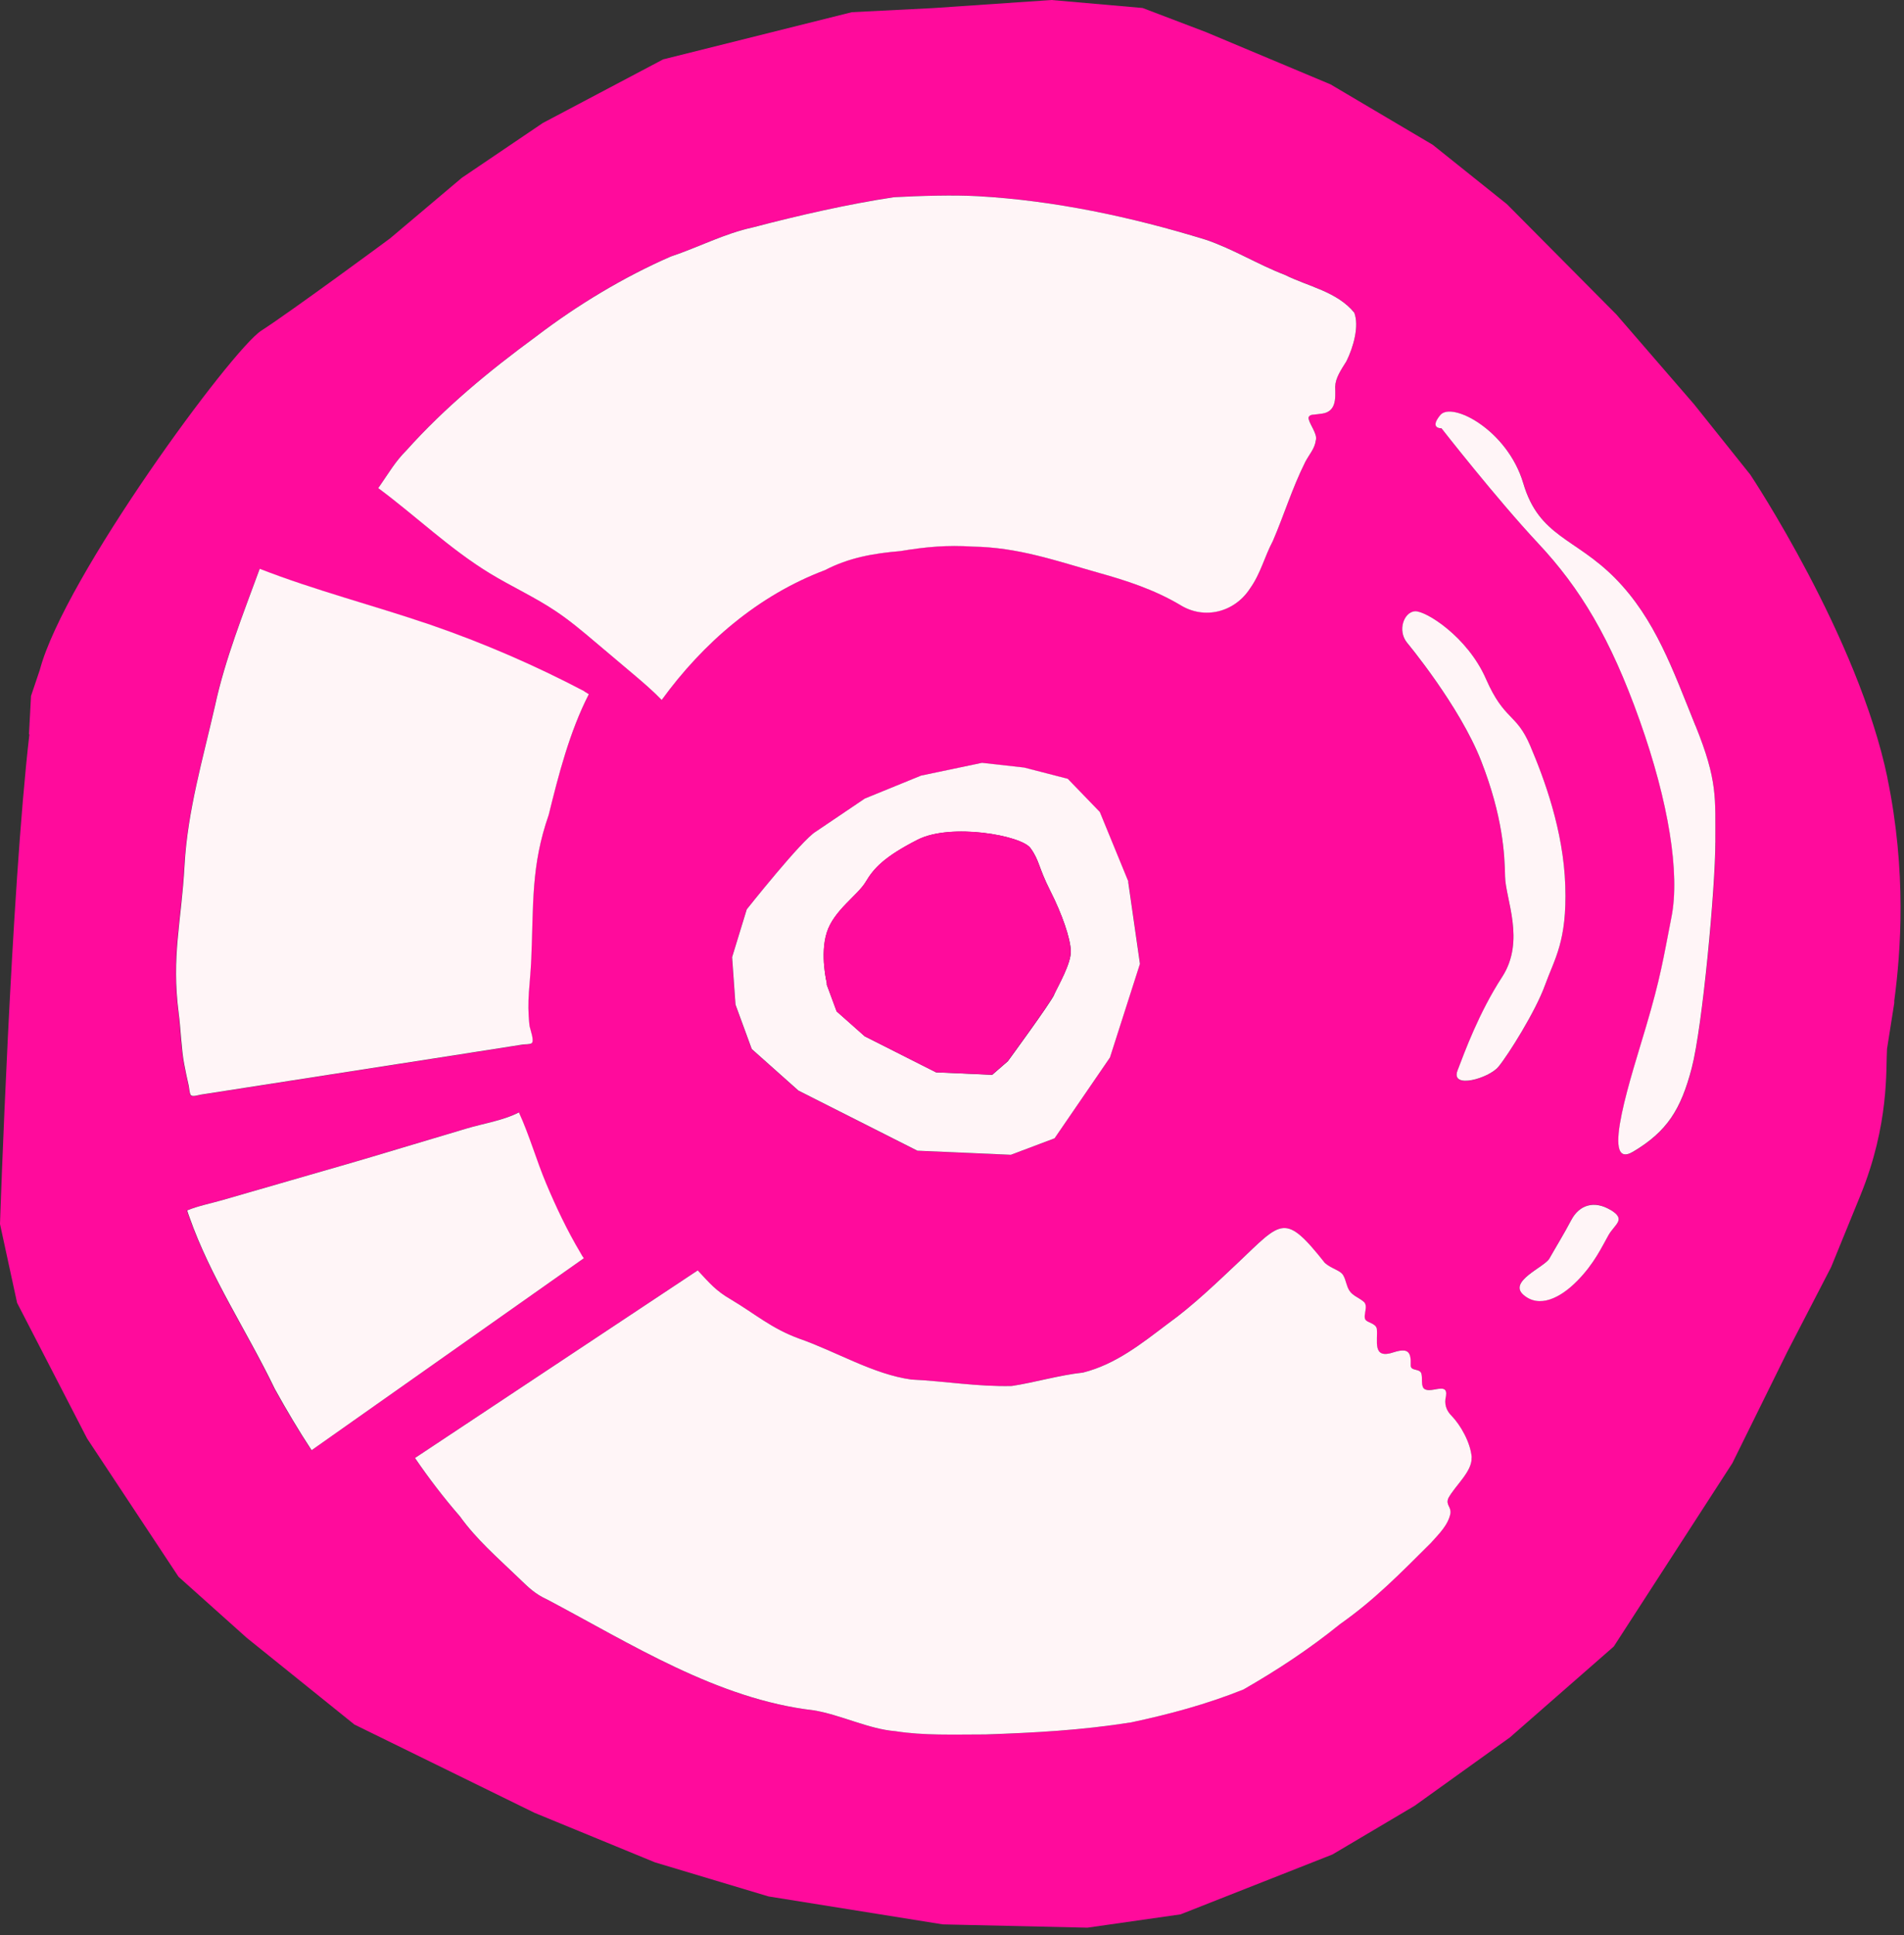
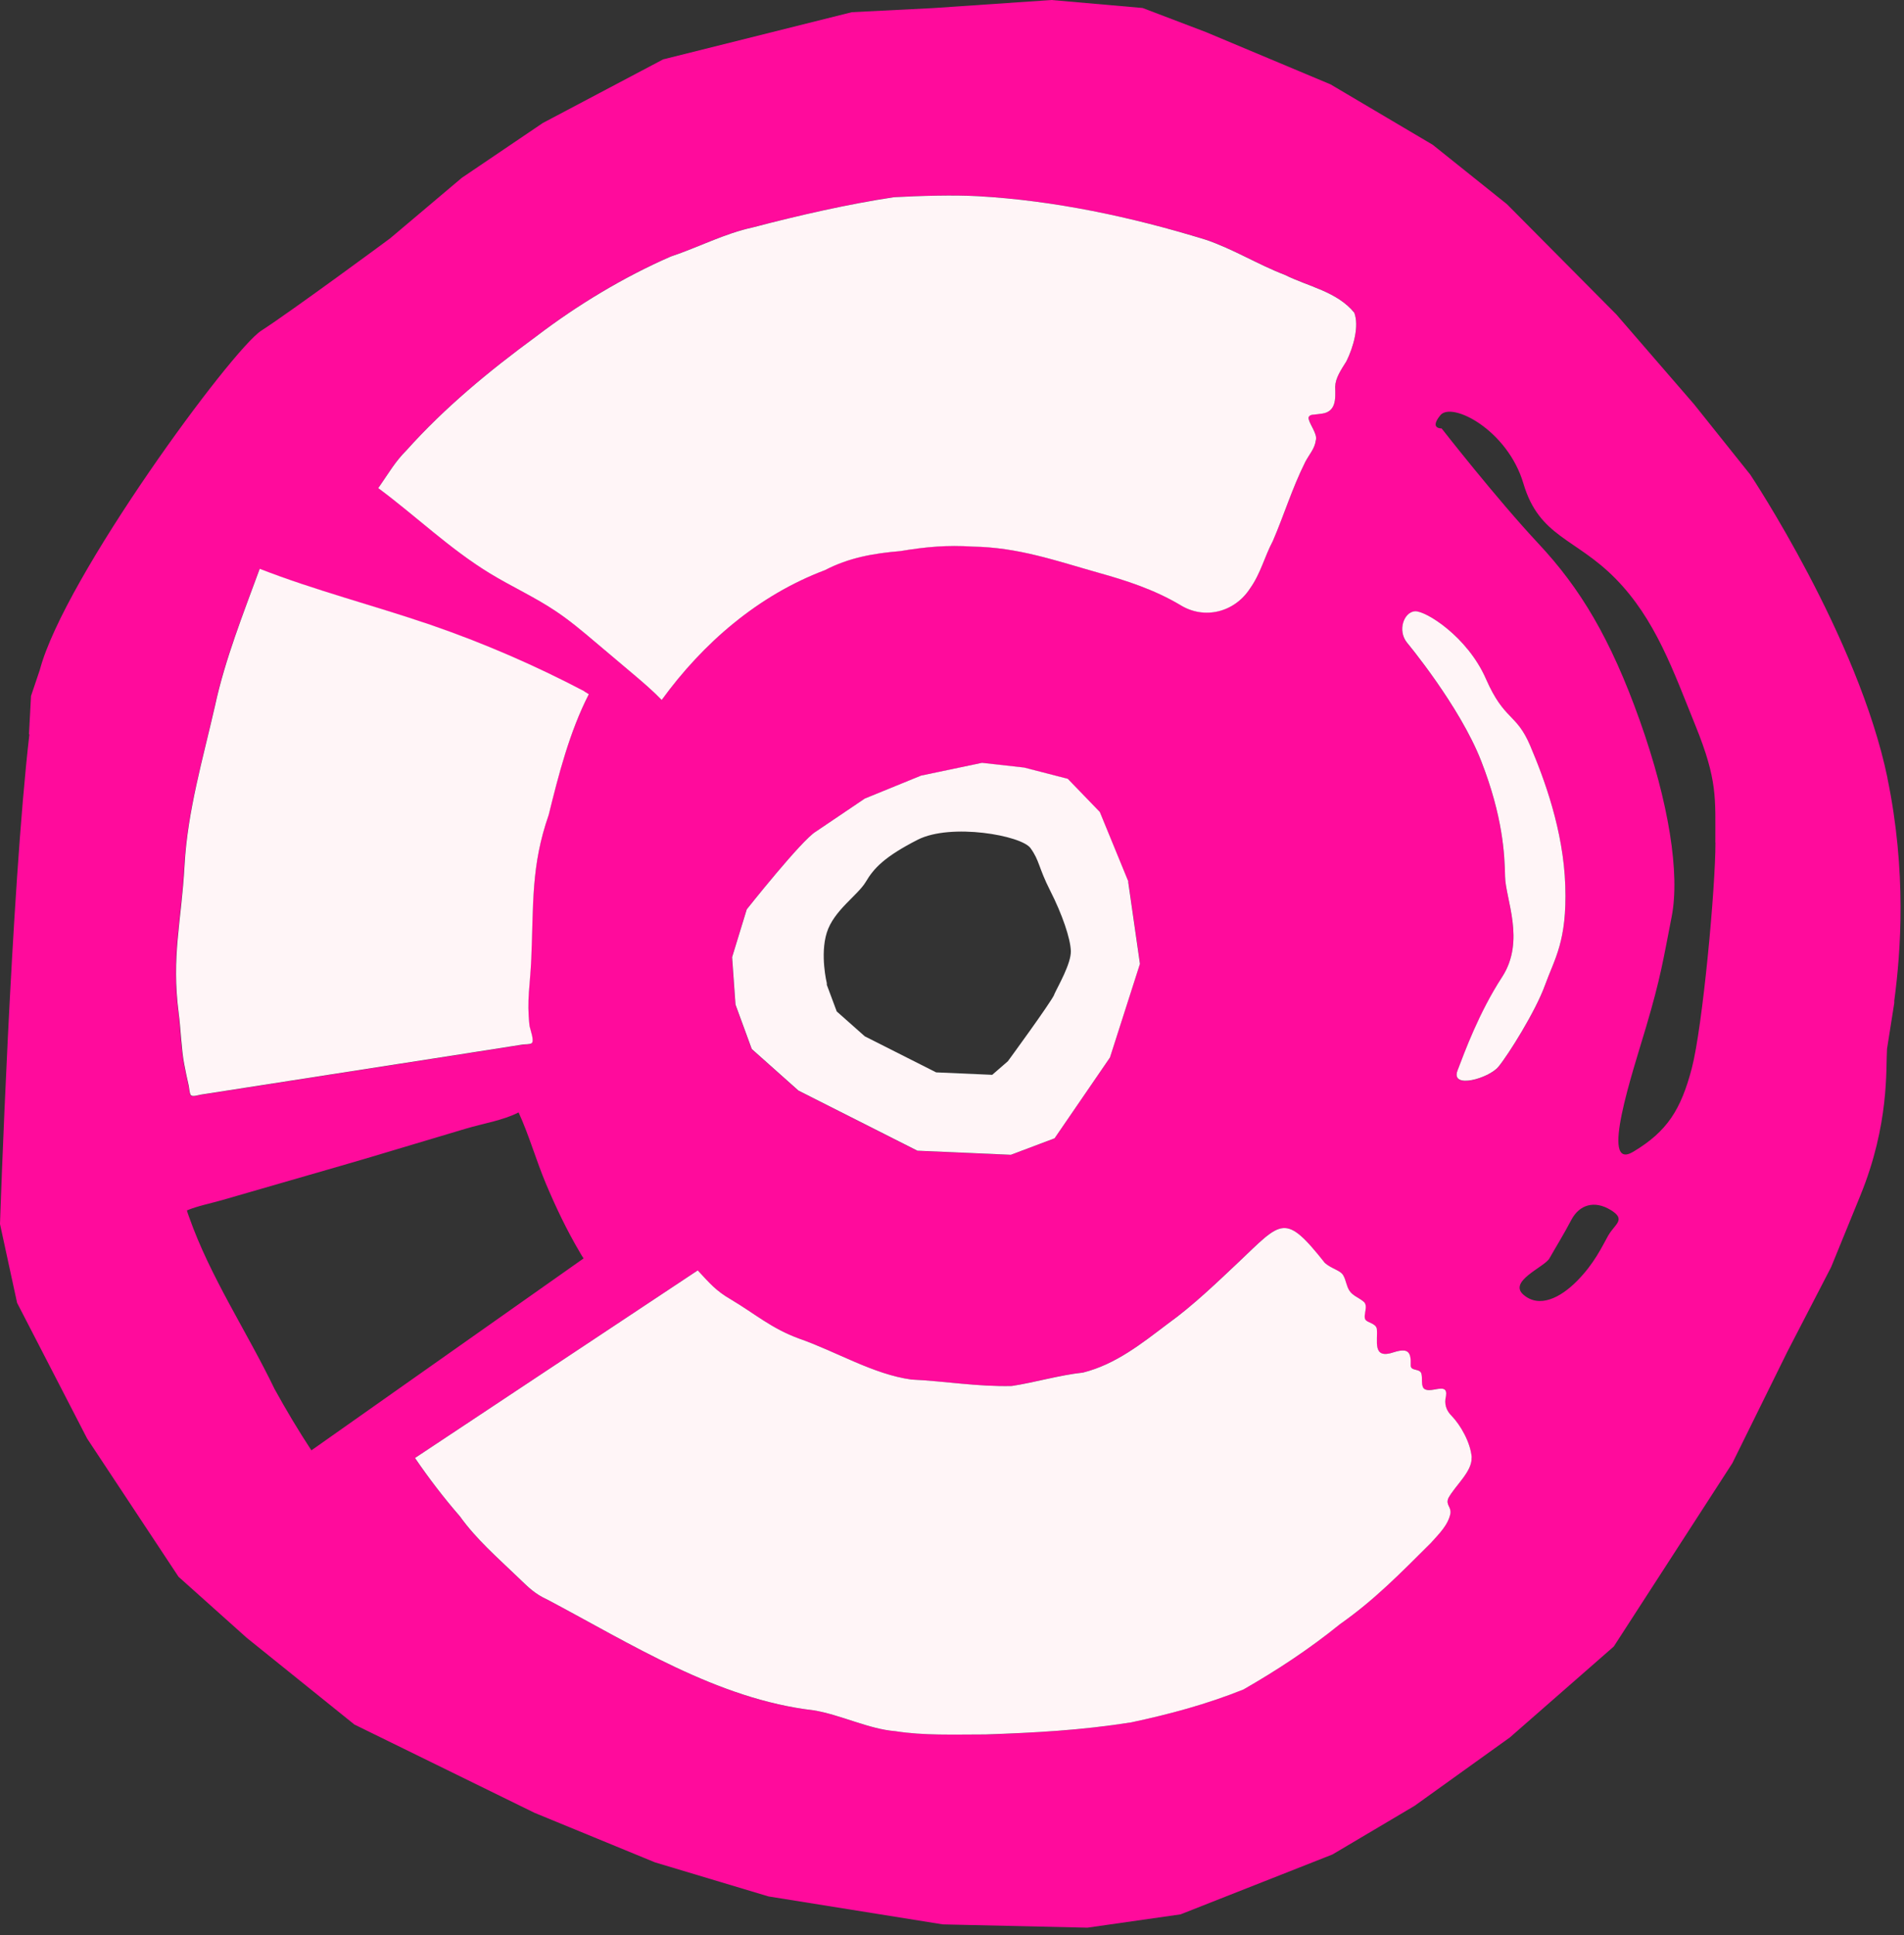
<svg xmlns="http://www.w3.org/2000/svg" version="1.1" width="186" height="189">
  <rect width="100%" height="100%" fill="#333333" stroke="none" />
  <svg width="186" height="189" viewBox="0 0 186 189" fill="none">
    <path d="M184.38 75.99C186.27 85.15 185.69 92.95 185.05 97.73V97.95L184.34 102.45C184.22 104.36 184.59 109.78 181.73 116.77L178.88 123.75L174.6 132.02L169.23 142.9L157.65 160.8L147.5 169.68L138.19 176.36L130.17 181.11L115.33 186.96L106.23 188.26L92.1 187.94L75.08 185.21L63.98 181.88L52.23 177.05L34.62 168.42L24.1 159.95L17.44 153.99L8.51 140.49L1.67 127.24L0 119.54C0 119.54 1.08 87.08 2.87 71.73L2.83 71.69L3.03 67.97L3.89 65.42C6.27 56.41 22.64 34.14 25.53 32.29C28.41 30.44 38.12 23.28 38.12 23.27L45.11 17.37L53.03 12.01L64.78 5.8L83.22 1.19L91.16 0.79L102.72 0L111.62 0.78L117.82 3.14L129.98 8.24L139.96 14.14L147.21 19.94L157.9 30.71L165.49 39.48L170.98 46.35C170.98 46.35 181.53 62.17 184.39 76L184.38 75.99ZM167.57 82.29C167.56 77.94 167.81 76.25 165.63 70.87C163.45 65.49 161.72 60.47 157.81 56.5C153.9 52.53 150.37 52.46 148.82 47.22C147.27 41.98 141.82 39.19 140.71 40.55C139.6 41.9 140.83 41.84 140.83 41.84C140.83 41.84 146.2 48.72 150.29 53.09C154.38 57.46 157.33 62.35 160.19 70.37C163.04 78.39 164.13 85.33 163.3 89.55C162.47 93.78 162.24 95.44 160.8 100.31C159.51 104.67 156.21 114.47 159.54 112.49C162.87 110.5 164.21 108.37 165.27 104.33C166.33 100.29 167.59 86.65 167.58 82.3L167.57 82.29ZM157.13 120.63C157.76 119.53 158.9 119.11 157.33 118.16C155.76 117.21 154.29 117.64 153.5 119.14C152.82 120.45 151.83 122.06 151.36 122.9C150.89 123.74 147.29 125.13 148.83 126.45C150.36 127.77 152.41 126.78 154.08 125.08C155.75 123.39 156.51 121.73 157.13 120.62V120.63ZM150.93 96.21C151.85 93.65 153.09 91.95 152.91 86.53C152.74 81.1 150.84 76.03 149.48 72.83C148.12 69.63 146.96 70.42 145.16 66.31C143.36 62.19 139.25 59.61 138.2 59.71C137.16 59.81 136.5 61.58 137.44 62.76C137.44 62.76 142.59 68.93 144.7 74.34C146.81 79.75 146.99 83.44 147.03 85.62C147.07 87.8 149.03 91.89 146.75 95.41C144.46 98.94 143.08 102.75 142.38 104.57C141.68 106.4 145.43 105.33 146.38 104.19C147.33 103.04 150.01 98.78 150.93 96.22V96.21ZM141.49 146.31C142.17 145.06 143.82 143.72 143.76 142.34C143.66 140.87 142.65 139.16 141.82 138.3C141.27 137.76 141.04 137.13 141.25 136.33C141.47 134.84 139.59 136.27 139.03 135.54C138.82 135.17 138.94 134.66 138.86 134.23C138.77 133.58 137.78 133.97 137.8 133.33C137.84 131.99 137.52 131.64 136.16 132.06C133.98 132.82 134.62 130.92 134.49 129.76C134.35 129.21 133.6 129.22 133.37 128.87C133.11 128.42 133.72 127.49 133.16 127.09C132.74 126.72 132.11 126.53 131.8 126.03C131.52 125.6 131.48 125.03 131.23 124.59C130.97 124.06 130.12 123.95 129.42 123.35C125.5 118.38 125.21 119.26 120.99 123.26C118.91 125.22 116.49 127.55 114.1 129.26C111.52 131.21 109 133.24 105.79 134.05C103.46 134.29 101.07 135.02 98.83 135.36C95.46 135.44 92.34 134.9 89.02 134.73C85.3 134.22 81.68 131.99 78.05 130.73C75.34 129.74 73.75 128.31 71.36 126.89C69.92 126.05 69.34 125.35 68.15 124.07L40.53 142.39C41.87 144.35 43.32 146.25 44.91 148.08C46.56 150.37 48.5 152.03 50.64 154.09C51.65 155.07 52.22 155.65 53.48 156.23C61.61 160.53 70.09 165.96 79.46 167.03C82.11 167.46 84.86 168.88 87.45 169.07C90.2 169.51 93.24 169.39 96.13 169.4H96.26C101.13 169.22 105.55 169 110.5 168.21C114.25 167.41 117.83 166.44 121.46 165C124.78 163.1 127.89 161.06 130.89 158.62C134.29 156.24 136.82 153.62 139.77 150.69C140.56 149.79 141.45 148.96 141.68 147.81C141.77 147.14 141.19 146.97 141.48 146.31H141.49ZM131.54 35.26C132.21 33.9 132.8 31.83 132.29 30.52C130.6 28.47 127.82 27.98 125.5 26.83C122.87 25.83 120.45 24.29 117.78 23.4C110.52 21.18 102.98 19.58 95.52 19.15C93.15 19.03 89.92 19.11 87.33 19.25C82.87 19.92 78.06 21.03 73.58 22.19C70.73 22.81 68.29 24.12 65.54 25.04C60.95 27.03 56.4 29.78 52.39 32.84C47.78 36.22 43.45 39.79 39.69 43.99C38.63 45.03 38 46.17 37.15 47.37C37.08 47.47 37.02 47.57 36.95 47.66C40.62 50.38 43.96 53.62 47.88 56C49.98 57.28 52.24 58.3 54.28 59.67C55.63 60.57 56.88 61.62 58.12 62.67C59.44 63.78 60.77 64.9 62.09 66.02C62.96 66.76 63.84 67.52 64.64 68.35C68.68 62.78 74.07 58.13 80.59 55.67C82.92 54.45 85.34 54.03 87.96 53.81C90.45 53.39 92.57 53.21 94.99 53.37C99.49 53.44 103.13 54.76 107.36 55.94C110.02 56.68 112.76 57.57 115.29 59.07C117.66 60.55 120.62 59.78 122.12 57.45C123.16 56 123.53 54.35 124.34 52.83C125.47 50.2 126.22 47.72 127.5 45.12C127.91 44.35 128.43 43.84 128.54 42.99C128.75 42.35 127.78 41.26 127.83 40.75C127.96 40.41 128.34 40.52 128.92 40.41C130.55 40.32 130.47 39 130.43 37.76C130.46 36.9 130.98 36.15 131.54 35.25V35.26ZM111.37 94.13L110.22 86.11L107.43 79.31L104.3 76.07L100.03 74.97L95.92 74.51L89.96 75.76L84.47 78L79.67 81.24C78.3 82.06 72.94 88.82 72.94 88.82L71.51 93.49L71.84 98.12L73.43 102.46L77.99 106.52L89.61 112.39L98.74 112.79L103.01 111.18L108.42 103.29L111.35 94.14L111.37 94.13ZM57.52 67.81C57.37 67.71 57.22 67.61 57.08 67.54C52.23 64.99 47.19 62.8 42.01 61.03C36.49 59.14 30.8 57.69 25.35 55.57C23.76 59.91 21.96 64.42 20.99 68.93C19.8 74.15 18.31 79.19 18.01 84.49C17.69 90.14 16.7 93.37 17.44 99C17.62 100.41 17.69 102.53 17.97 103.92C18.1 104.62 18.25 105.32 18.41 106.02C18.46 106.22 18.5 106.86 18.64 106.99C18.82 107.15 19.38 106.96 19.62 106.92C22.52 106.47 25.42 106.02 28.31 105.57C34.11 104.67 39.91 103.77 45.7 102.87C45.85 102.85 45.99 102.83 46.13 102.8C47.46 102.59 48.78 102.39 50.1 102.18C50.42 102.13 50.74 102.08 51.05 102.03C51.25 102 51.76 102.03 51.92 101.9C52.21 101.69 51.79 100.57 51.71 100.22C51.42 97.65 51.77 96.28 51.88 93.66C52.12 88.32 51.85 84.59 53.58 79.61C54.54 75.72 55.63 71.5 57.5 67.82L57.52 67.81ZM30.44 141.63L57.01 122.9C56.89 122.72 56.77 122.53 56.66 122.33C55.38 120.17 54.3 117.9 53.33 115.6C52.37 113.32 51.69 110.88 50.66 108.64C49.15 109.42 47.17 109.73 45.53 110.22C43.76 110.75 42 111.28 40.24 111.8L38.7 112.26C37.89 112.5 37.07 112.75 36.26 112.99C35.31 113.27 34.35 113.55 33.39 113.83C31.68 114.32 29.97 114.82 28.26 115.31C27.04 115.66 25.82 116.02 24.59 116.37C23.62 116.65 22.65 116.93 21.68 117.21C20.56 117.53 19.33 117.77 18.26 118.21C18.31 118.43 18.4 118.64 18.47 118.85C20.54 124.72 24.1 130.01 26.82 135.65C27.96 137.72 29.15 139.71 30.41 141.63H30.44Z" fill="#FF0B9C" />
-     <path d="M165.63 70.87C167.81 76.25 167.56 77.94 167.57 82.29C167.57 86.64 166.32 100.28 165.26 104.32C164.2 108.36 162.86 110.5 159.53 112.48C156.2 114.46 159.51 104.66 160.79 100.3C162.23 95.43 162.46 93.77 163.29 89.54C164.12 85.32 163.03 78.38 160.18 70.36C157.33 62.34 154.37 57.45 150.28 53.08C146.19 48.71 140.82 41.83 140.82 41.83C140.82 41.83 139.59 41.89 140.7 40.54C141.81 39.18 147.26 41.97 148.81 47.21C150.36 52.45 153.89 52.52 157.8 56.49C161.71 60.46 163.44 65.48 165.62 70.86L165.63 70.87Z" fill="#FFF5F7" />
-     <path d="M157.33 118.16C158.9 119.11 157.76 119.53 157.13 120.63C156.5 121.74 155.75 123.4 154.08 125.09C152.41 126.79 150.36 127.78 148.83 126.46C147.29 125.14 150.89 123.75 151.36 122.91C151.83 122.07 152.82 120.45 153.5 119.15C154.29 117.65 155.76 117.22 157.33 118.17V118.16Z" fill="#FFF5F7" />
-     <path d="M152.91 86.53C153.09 91.95 151.85 93.65 150.93 96.21C150.01 98.77 147.33 103.03 146.38 104.18C145.44 105.32 141.69 106.39 142.38 104.56C143.08 102.74 144.46 98.92 146.75 95.4C149.03 91.88 147.07 87.79 147.03 85.61C146.99 83.43 146.81 79.74 144.7 74.33C142.59 68.92 137.44 62.75 137.44 62.75C136.5 61.56 137.15 59.8 138.2 59.7C139.24 59.6 143.36 62.18 145.16 66.3C146.96 70.41 148.12 69.62 149.48 72.82C150.84 76.02 152.74 81.1 152.91 86.52V86.53Z" fill="#FFF5F7" />
+     <path d="M152.91 86.53C153.09 91.95 151.85 93.65 150.93 96.21C150.01 98.77 147.33 103.03 146.38 104.18C145.44 105.32 141.69 106.39 142.38 104.56C143.08 102.74 144.46 98.92 146.75 95.4C149.03 91.88 147.07 87.79 147.03 85.61C146.99 83.43 146.81 79.74 144.7 74.33C142.59 68.92 137.44 62.75 137.44 62.75C136.5 61.56 137.15 59.8 138.2 59.7C139.24 59.6 143.36 62.18 145.16 66.3C146.96 70.41 148.12 69.62 149.48 72.82C150.84 76.02 152.74 81.1 152.91 86.52Z" fill="#FFF5F7" />
    <path d="M143.76 142.34C143.83 143.71 142.17 145.06 141.49 146.31C141.2 146.97 141.78 147.14 141.69 147.81C141.46 148.96 140.57 149.8 139.78 150.69C136.83 153.62 134.29 156.24 130.9 158.62C127.89 161.06 124.78 163.1 121.47 165C117.84 166.45 114.26 167.41 110.51 168.21C105.56 168.99 101.14 169.22 96.27 169.39H96.14C93.26 169.39 90.21 169.51 87.46 169.07C84.86 168.87 82.12 167.46 79.47 167.03C70.1 165.95 61.62 160.53 53.49 156.23C52.23 155.65 51.66 155.06 50.65 154.09C48.51 152.03 46.57 150.37 44.92 148.08C43.33 146.25 41.88 144.35 40.54 142.39L68.16 124.07C69.35 125.35 69.94 126.06 71.37 126.89C73.76 128.31 75.35 129.74 78.06 130.73C81.68 131.99 85.31 134.22 89.03 134.73C92.35 134.89 95.47 135.44 98.84 135.36C101.08 135.02 103.47 134.3 105.8 134.05C109.01 133.24 111.53 131.21 114.11 129.26C116.5 127.55 118.92 125.22 121 123.26C125.22 119.26 125.5 118.38 129.43 123.35C130.13 123.95 130.98 124.06 131.24 124.59C131.49 125.03 131.53 125.59 131.81 126.03C132.12 126.53 132.74 126.73 133.17 127.09C133.74 127.49 133.13 128.43 133.38 128.87C133.61 129.21 134.36 129.21 134.5 129.76C134.63 130.92 133.99 132.81 136.17 132.06C137.53 131.64 137.86 131.99 137.81 133.33C137.79 133.97 138.78 133.58 138.87 134.23C138.96 134.66 138.83 135.16 139.04 135.54C139.6 136.27 141.48 134.84 141.26 136.33C141.06 137.13 141.28 137.76 141.83 138.3C142.66 139.16 143.66 140.87 143.77 142.34L143.76 142.34Z" fill="#FFF5F7" />
    <path d="M132.29 30.52C132.8 31.83 132.21 33.9 131.54 35.26C130.98 36.16 130.46 36.91 130.43 37.77C130.47 39 130.55 40.32 128.92 40.42C128.35 40.53 127.97 40.42 127.83 40.76C127.78 41.27 128.75 42.36 128.54 43C128.43 43.84 127.9 44.36 127.5 45.13C126.21 47.73 125.47 50.21 124.34 52.84C123.53 54.36 123.16 56 122.12 57.46C120.62 59.79 117.66 60.56 115.29 59.08C112.76 57.58 110.02 56.69 107.36 55.95C103.13 54.76 99.49 53.45 94.99 53.38C92.57 53.22 90.46 53.4 87.96 53.82C85.34 54.04 82.93 54.46 80.59 55.68C74.06 58.14 68.68 62.8 64.64 68.36C63.84 67.53 62.96 66.77 62.09 66.03C60.76 64.91 59.44 63.79 58.12 62.68C56.88 61.63 55.63 60.58 54.28 59.68C52.24 58.31 49.98 57.29 47.88 56.01C43.96 53.63 40.62 50.39 36.95 47.67C37.02 47.57 37.08 47.47 37.15 47.38C37.99 46.18 38.63 45.05 39.69 44C43.45 39.8 47.78 36.23 52.39 32.85C56.4 29.79 60.96 27.04 65.54 25.05C68.29 24.13 70.73 22.82 73.58 22.2C78.05 21.03 82.87 19.93 87.33 19.26C89.92 19.12 93.15 19.03 95.52 19.16C102.99 19.58 110.53 21.18 117.78 23.41C120.46 24.31 122.88 25.84 125.5 26.84C127.82 27.99 130.61 28.48 132.29 30.53V30.52Z" fill="#FFF5F7" />
    <path d="M110.21 86.11L111.36 94.13L108.43 103.28L103.02 111.17L98.75 112.78L89.62 112.38L78 106.51L73.44 102.45L71.85 98.11L71.52 93.48L72.95 88.81C72.95 88.81 78.31 82.05 79.68 81.23L84.48 77.99L89.97 75.75L95.93 74.5L100.04 74.96L104.31 76.06L107.44 79.3L110.23 86.1L110.21 86.11ZM102.98 97.13C103.37 96.28 104.64 94.11 104.61 92.88C104.57 91.64 103.76 89.28 102.6 87C101.44 84.72 101.56 84.06 100.67 82.83C99.78 81.59 92.9 80.36 89.65 82.01C86.4 83.67 85.36 84.8 84.58 86.12C83.8 87.44 81.45 88.91 80.77 91.08C80.09 93.24 80.77 96.02 80.77 96.02V96.18L81.74 98.78L84.48 101.21L91.45 104.73L96.93 104.97L98.46 103.64C98.46 103.64 102.6 97.99 102.99 97.14L102.98 97.13Z" fill="#FFF5F7" />
-     <path d="M104.6 92.88C104.64 94.11 103.37 96.28 102.97 97.13C102.59 97.98 98.44 103.63 98.44 103.63L96.91 104.96L91.43 104.72L84.46 101.2L81.72 98.77L80.77 96.17V96.01C80.77 96.01 80.08 93.23 80.76 91.07C81.44 88.9 83.8 87.43 84.57 86.11C85.35 84.8 86.38 83.66 89.64 82C92.89 80.35 99.77 81.58 100.66 82.82C101.55 84.05 101.43 84.71 102.59 86.99C103.75 89.27 104.56 91.63 104.6 92.87V92.88Z" fill="#FF0B9C" />
    <path d="M57.08 67.53C57.22 67.6 57.37 67.7 57.52 67.8C55.64 71.47 54.56 75.69 53.6 79.59C51.86 84.57 52.13 88.3 51.9 93.64C51.79 96.26 51.44 97.63 51.73 100.2C51.8 100.55 52.22 101.67 51.94 101.88C51.78 102.01 51.27 101.98 51.07 102.01C50.76 102.06 50.44 102.11 50.12 102.16C48.8 102.37 47.48 102.57 46.15 102.78C46.01 102.8 45.86 102.82 45.72 102.85C39.92 103.75 34.12 104.65 28.33 105.55C25.43 106 22.53 106.45 19.64 106.9C19.4 106.94 18.84 107.13 18.66 106.97C18.51 106.84 18.48 106.19 18.43 106C18.27 105.3 18.12 104.61 17.99 103.9C17.72 102.51 17.65 100.39 17.46 98.98C16.73 93.35 17.72 90.12 18.03 84.47C18.33 79.17 19.82 74.13 21.01 68.91C21.98 64.41 23.78 59.89 25.37 55.55C30.81 57.67 36.5 59.12 42.03 61.01C47.21 62.79 52.25 64.97 57.1 67.52L57.08 67.53Z" fill="#FFF5F7" />
-     <path d="M57.01 122.9L30.44 141.63C29.18 139.71 27.99 137.71 26.85 135.65C24.13 130 20.56 124.72 18.5 118.85C18.43 118.64 18.34 118.43 18.29 118.21C19.36 117.77 20.59 117.53 21.71 117.21C22.68 116.93 23.65 116.65 24.62 116.37C25.85 116.02 27.07 115.66 28.29 115.31C30 114.82 31.71 114.32 33.42 113.83C34.37 113.56 35.33 113.27 36.29 112.99C37.11 112.75 37.92 112.51 38.73 112.26L40.27 111.8C42.03 111.27 43.79 110.75 45.56 110.22C47.19 109.73 49.18 109.43 50.69 108.64C51.72 110.88 52.4 113.32 53.36 115.6C54.33 117.9 55.41 120.18 56.69 122.33C56.79 122.53 56.92 122.72 57.04 122.9H57.01Z" fill="#FFF5F7" />
  </svg>
  <style>@media (prefers-color-scheme: light) { :root { filter: none; } }
@media (prefers-color-scheme: dark) { :root { filter: none; } }
</style>
</svg>